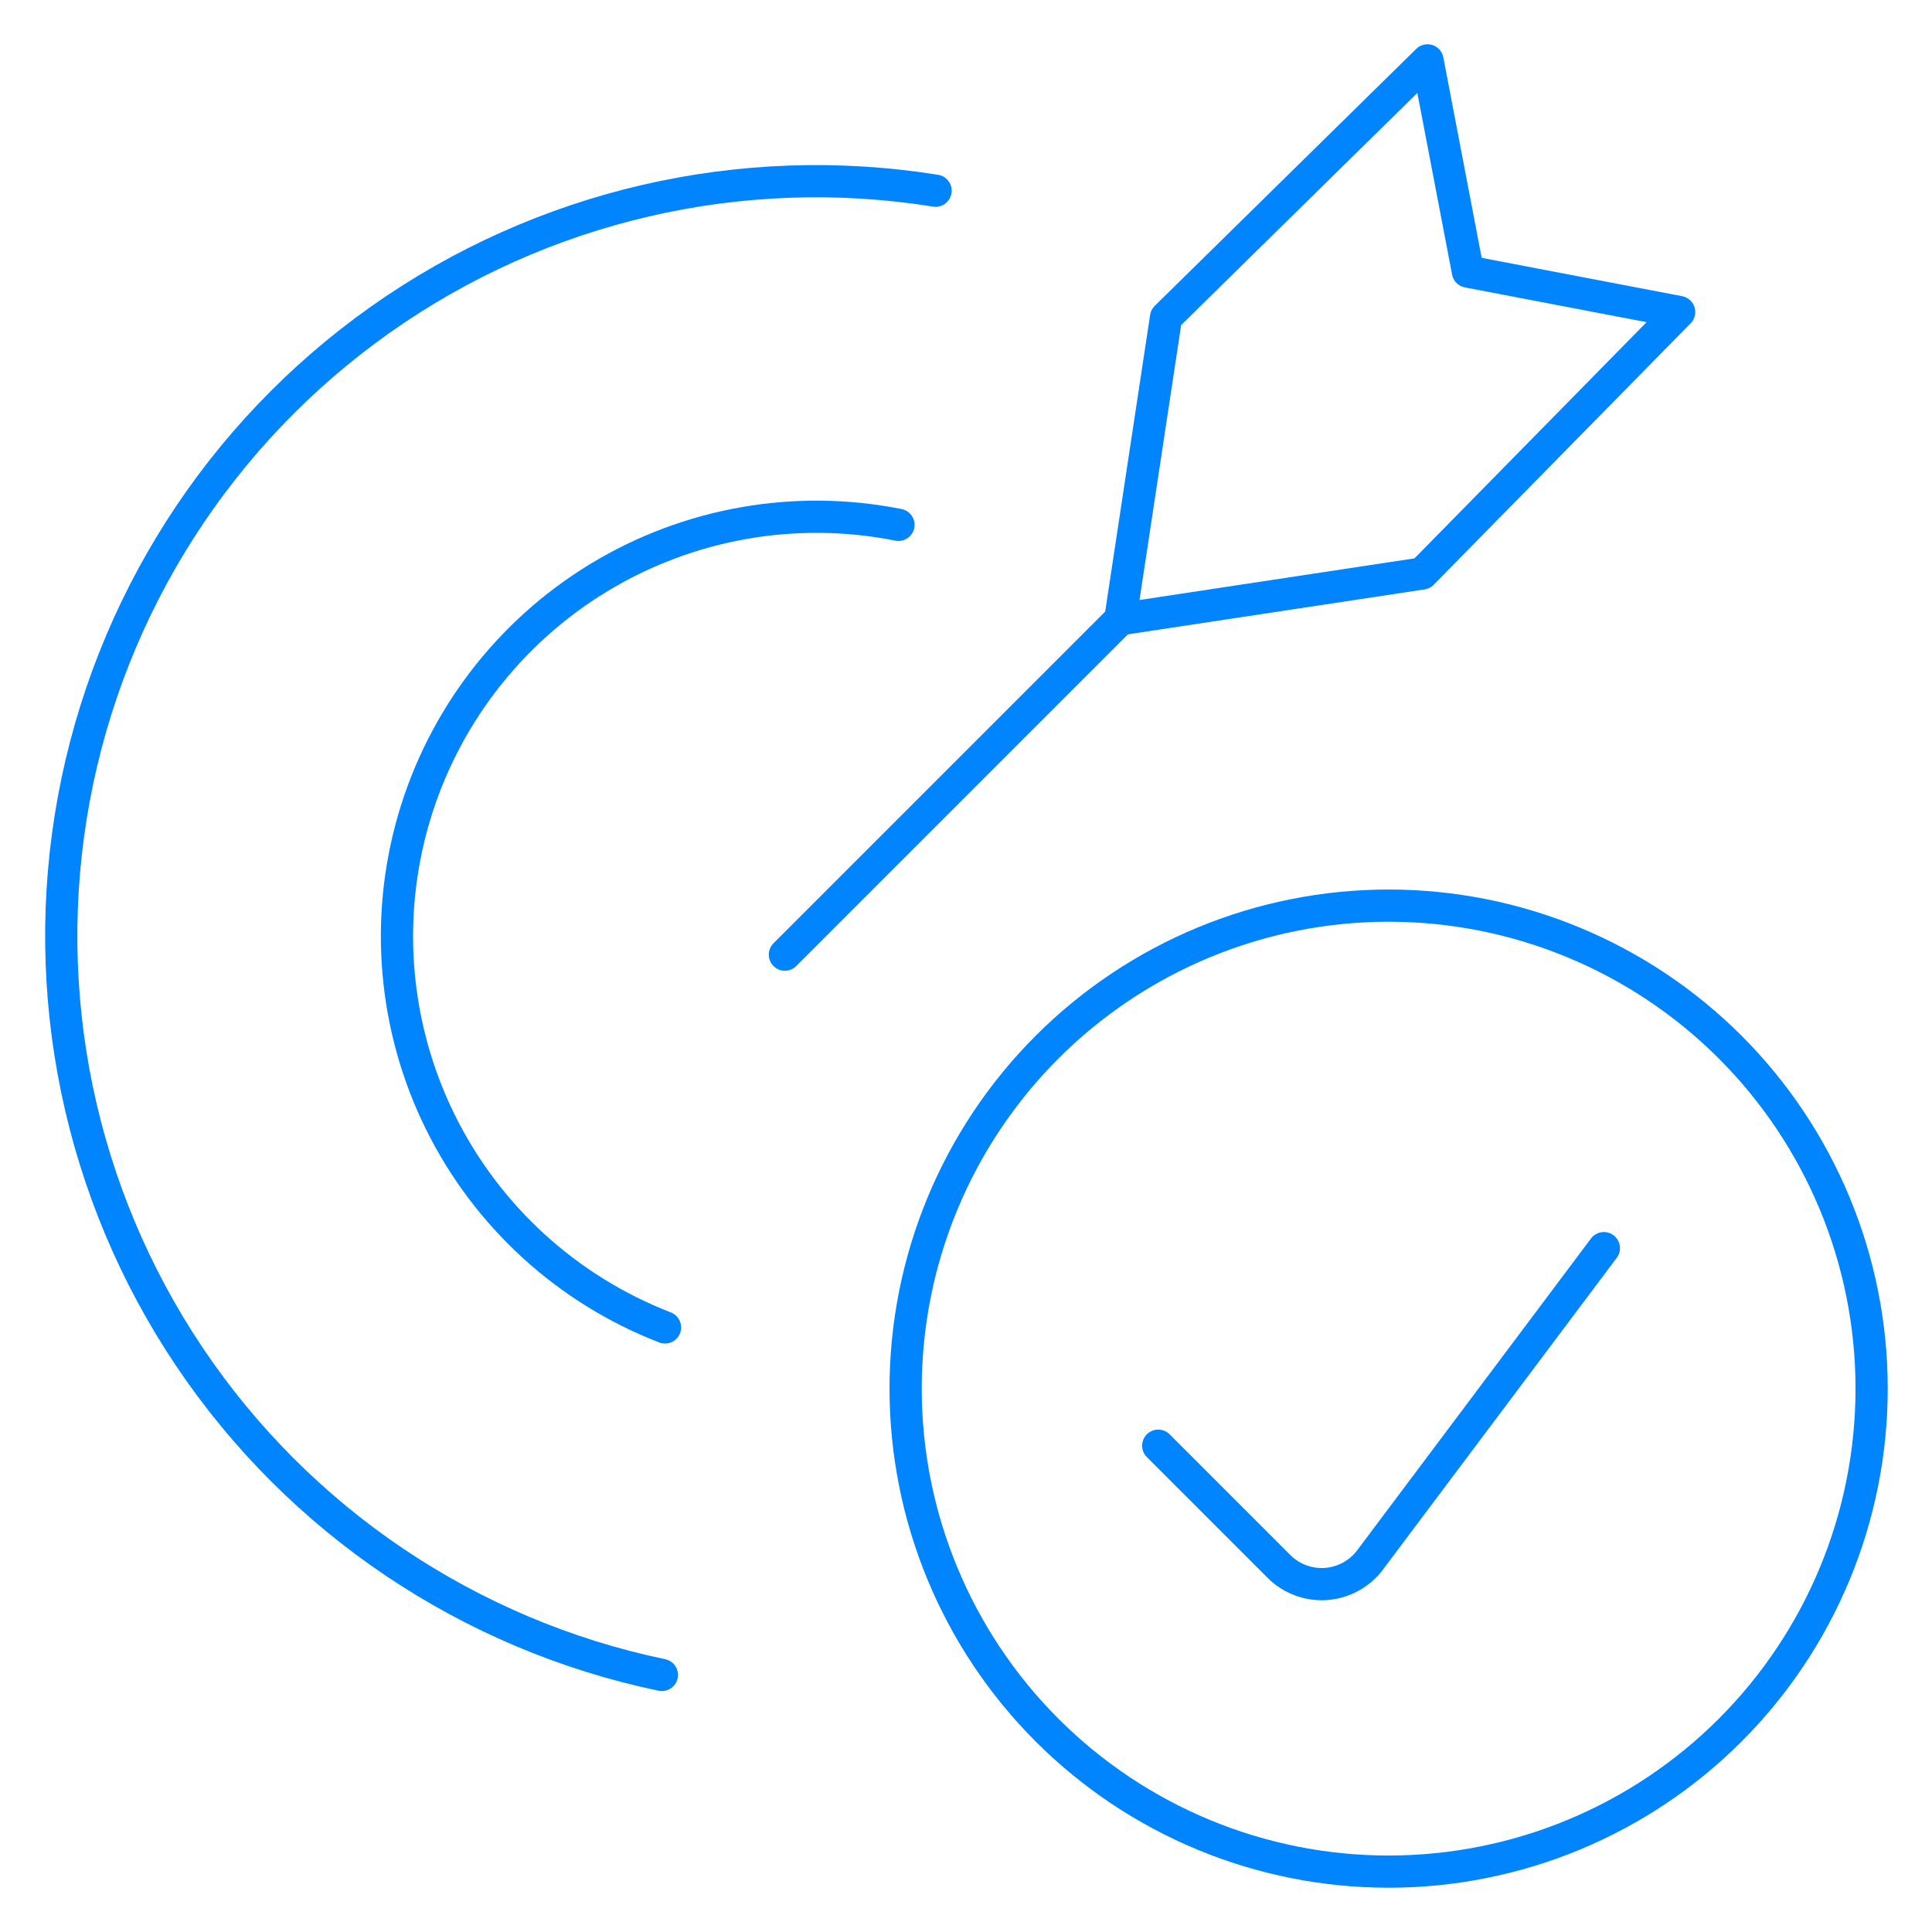
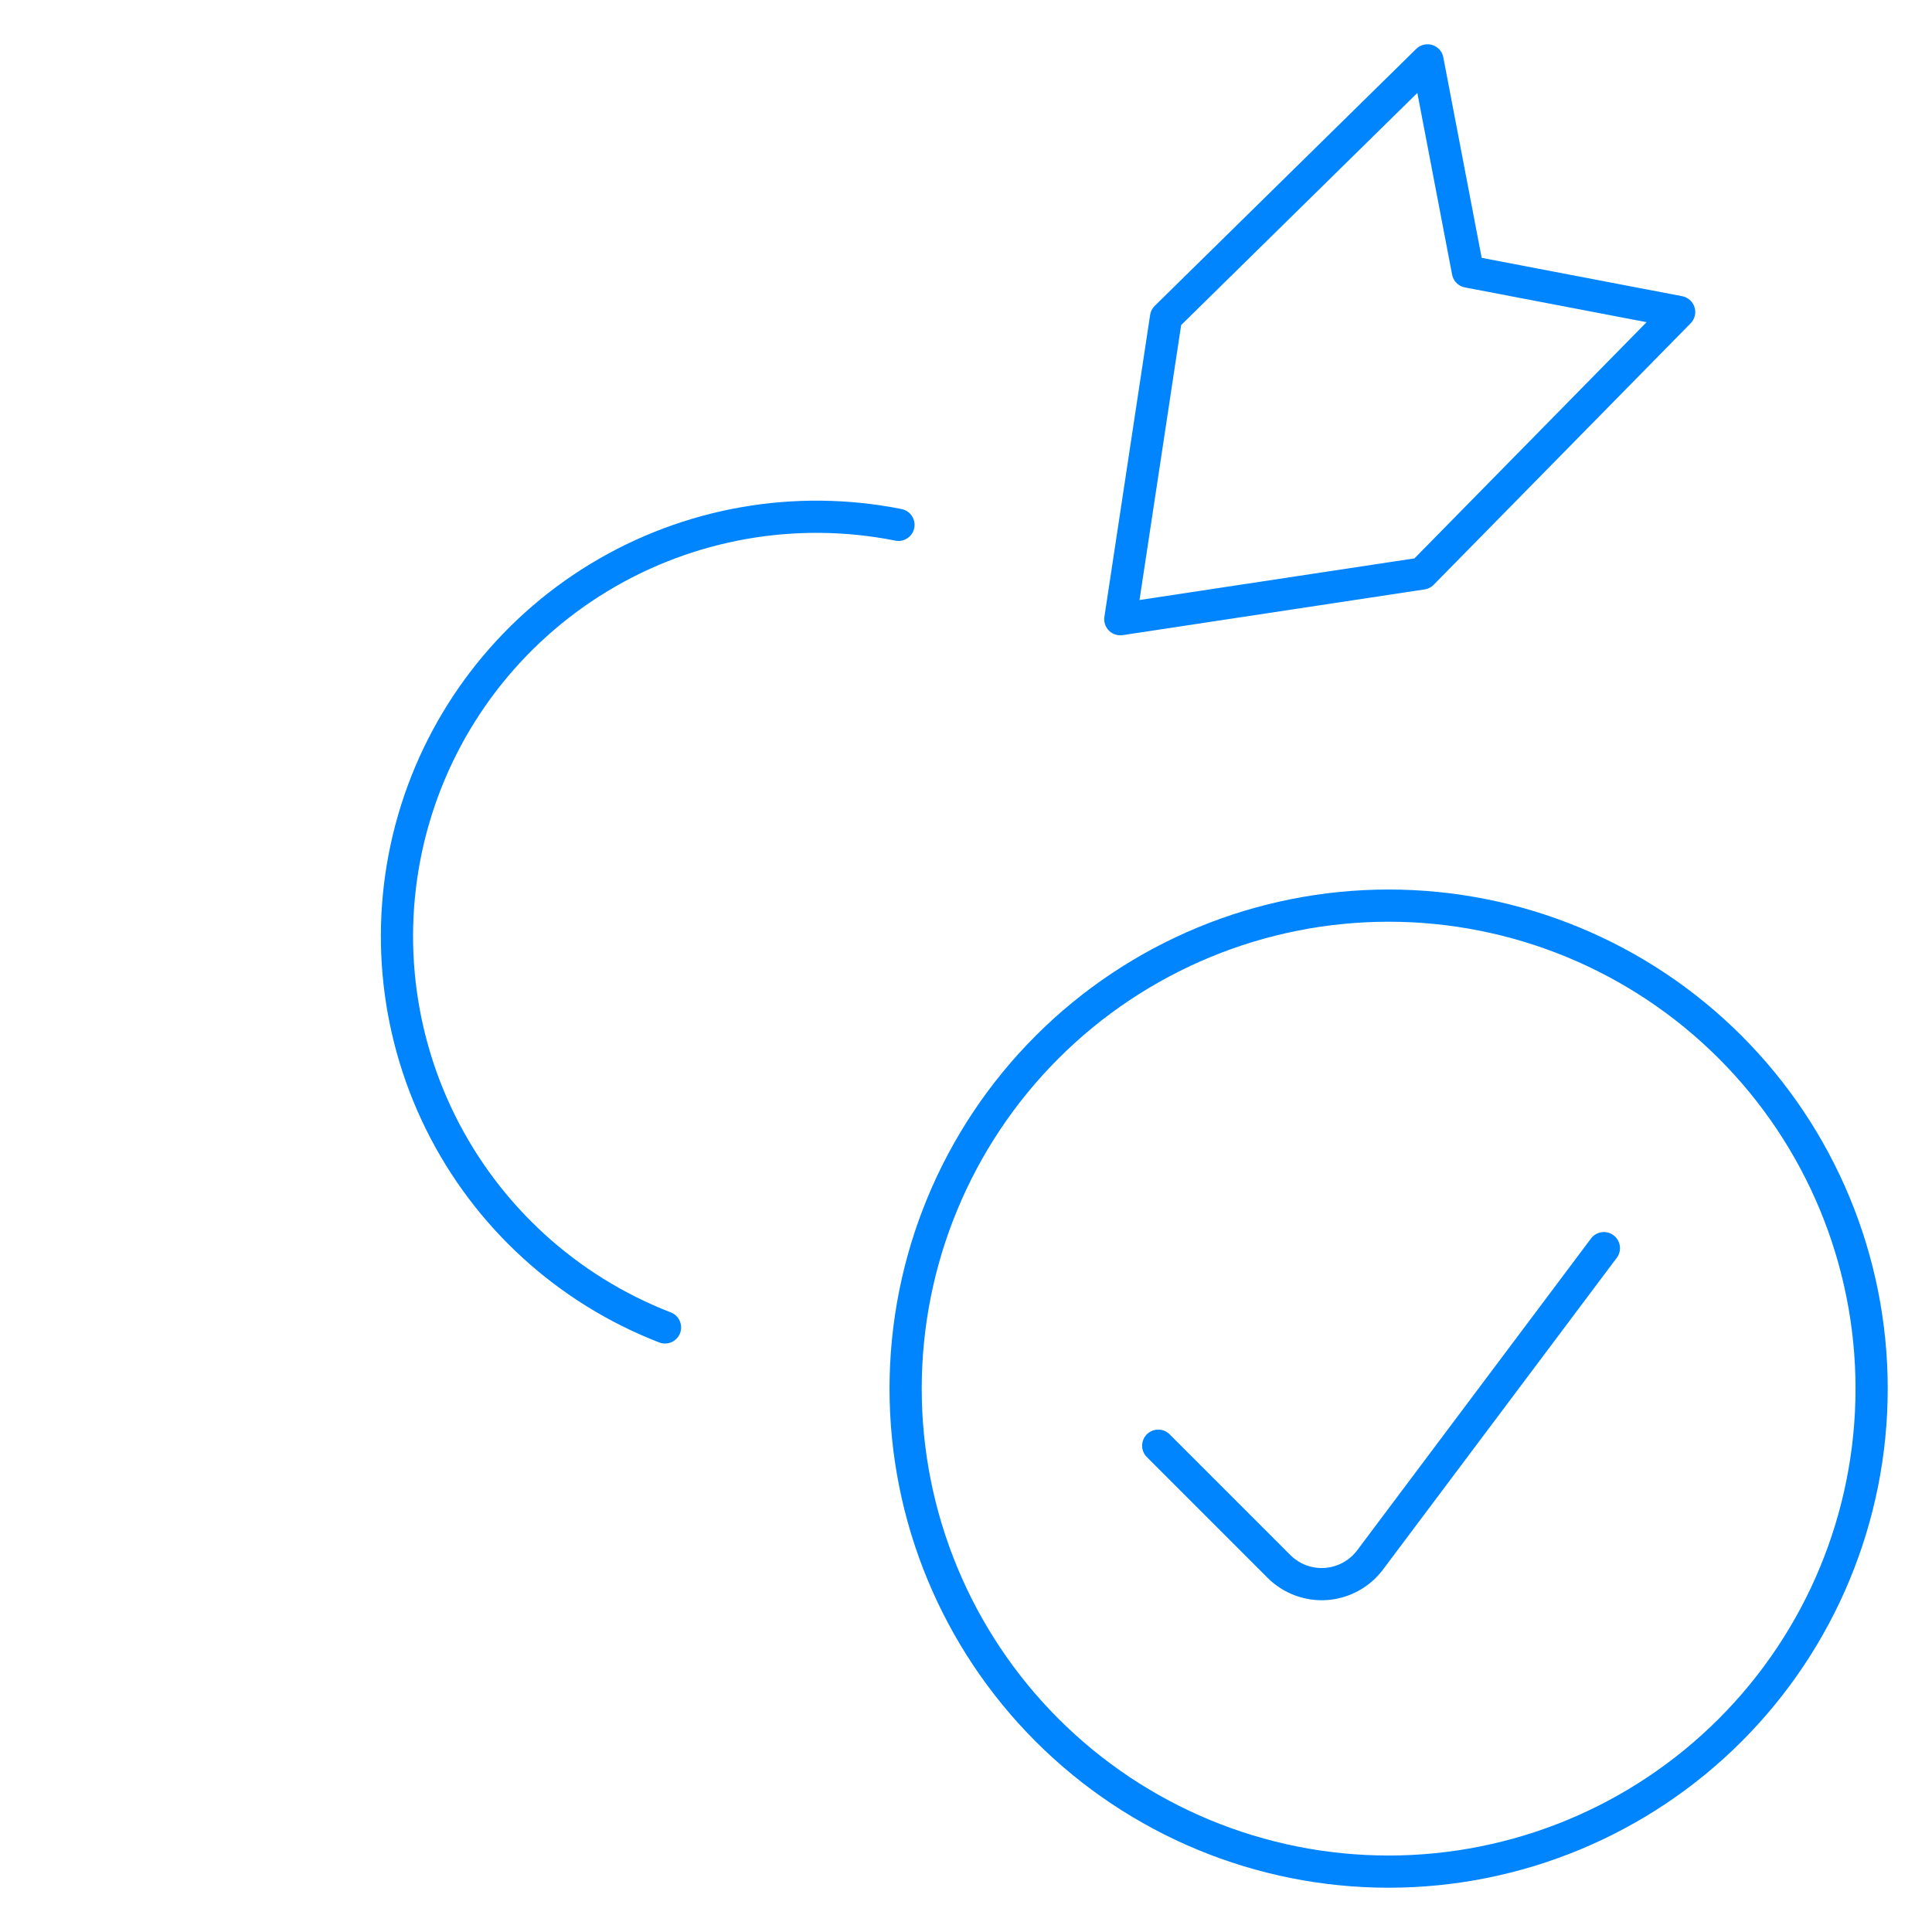
<svg xmlns="http://www.w3.org/2000/svg" width="120" height="120" viewBox="0 0 120 120" fill="none">
  <path d="M41.305 82.449C35.223 80.095 30.246 75.546 27.355 69.7C24.465 63.854 23.872 57.136 25.693 50.875C27.515 44.613 31.618 39.262 37.193 35.878C42.768 32.495 49.409 31.325 55.805 32.599" stroke="#0085FF" stroke-width="2" stroke-linecap="round" stroke-linejoin="round" />
-   <path d="M41.11 104.035C29.124 101.533 18.592 94.442 11.765 84.276C4.939 74.111 2.361 61.678 4.582 49.637C6.802 37.595 13.645 26.9 23.648 19.838C33.651 12.776 46.02 9.907 58.11 11.845" stroke="#0085FF" stroke-width="2" stroke-linecap="round" stroke-linejoin="round" />
-   <path d="M48.75 59.295L69.585 38.46" stroke="#0085FF" stroke-width="2" stroke-linecap="round" stroke-linejoin="round" />
  <path d="M69.585 38.46L72.425 19.71L88.665 3.75L91.175 16.87L104.295 19.38L88.335 35.62L69.585 38.46Z" stroke="#0085FF" stroke-width="2" stroke-linecap="round" stroke-linejoin="round" />
  <path d="M56.25 86.25C56.25 94.207 59.411 101.837 65.037 107.463C70.663 113.089 78.293 116.25 86.25 116.25C94.207 116.25 101.837 113.089 107.463 107.463C113.089 101.837 116.25 94.207 116.25 86.25C116.25 78.293 113.089 70.663 107.463 65.037C101.837 59.411 94.207 56.25 86.25 56.25C78.293 56.25 70.663 59.411 65.037 65.037C59.411 70.663 56.25 78.293 56.25 86.25Z" stroke="#0085FF" stroke-width="2" stroke-linecap="round" stroke-linejoin="round" />
  <path d="M99.62 77.525L85.095 96.895C84.772 97.324 84.361 97.68 83.888 97.936C83.416 98.193 82.895 98.346 82.359 98.384C81.823 98.422 81.284 98.344 80.781 98.156C80.278 97.969 79.82 97.675 79.44 97.295L71.94 89.795" stroke="#0085FF" stroke-width="2" stroke-linecap="round" stroke-linejoin="round" />
</svg>